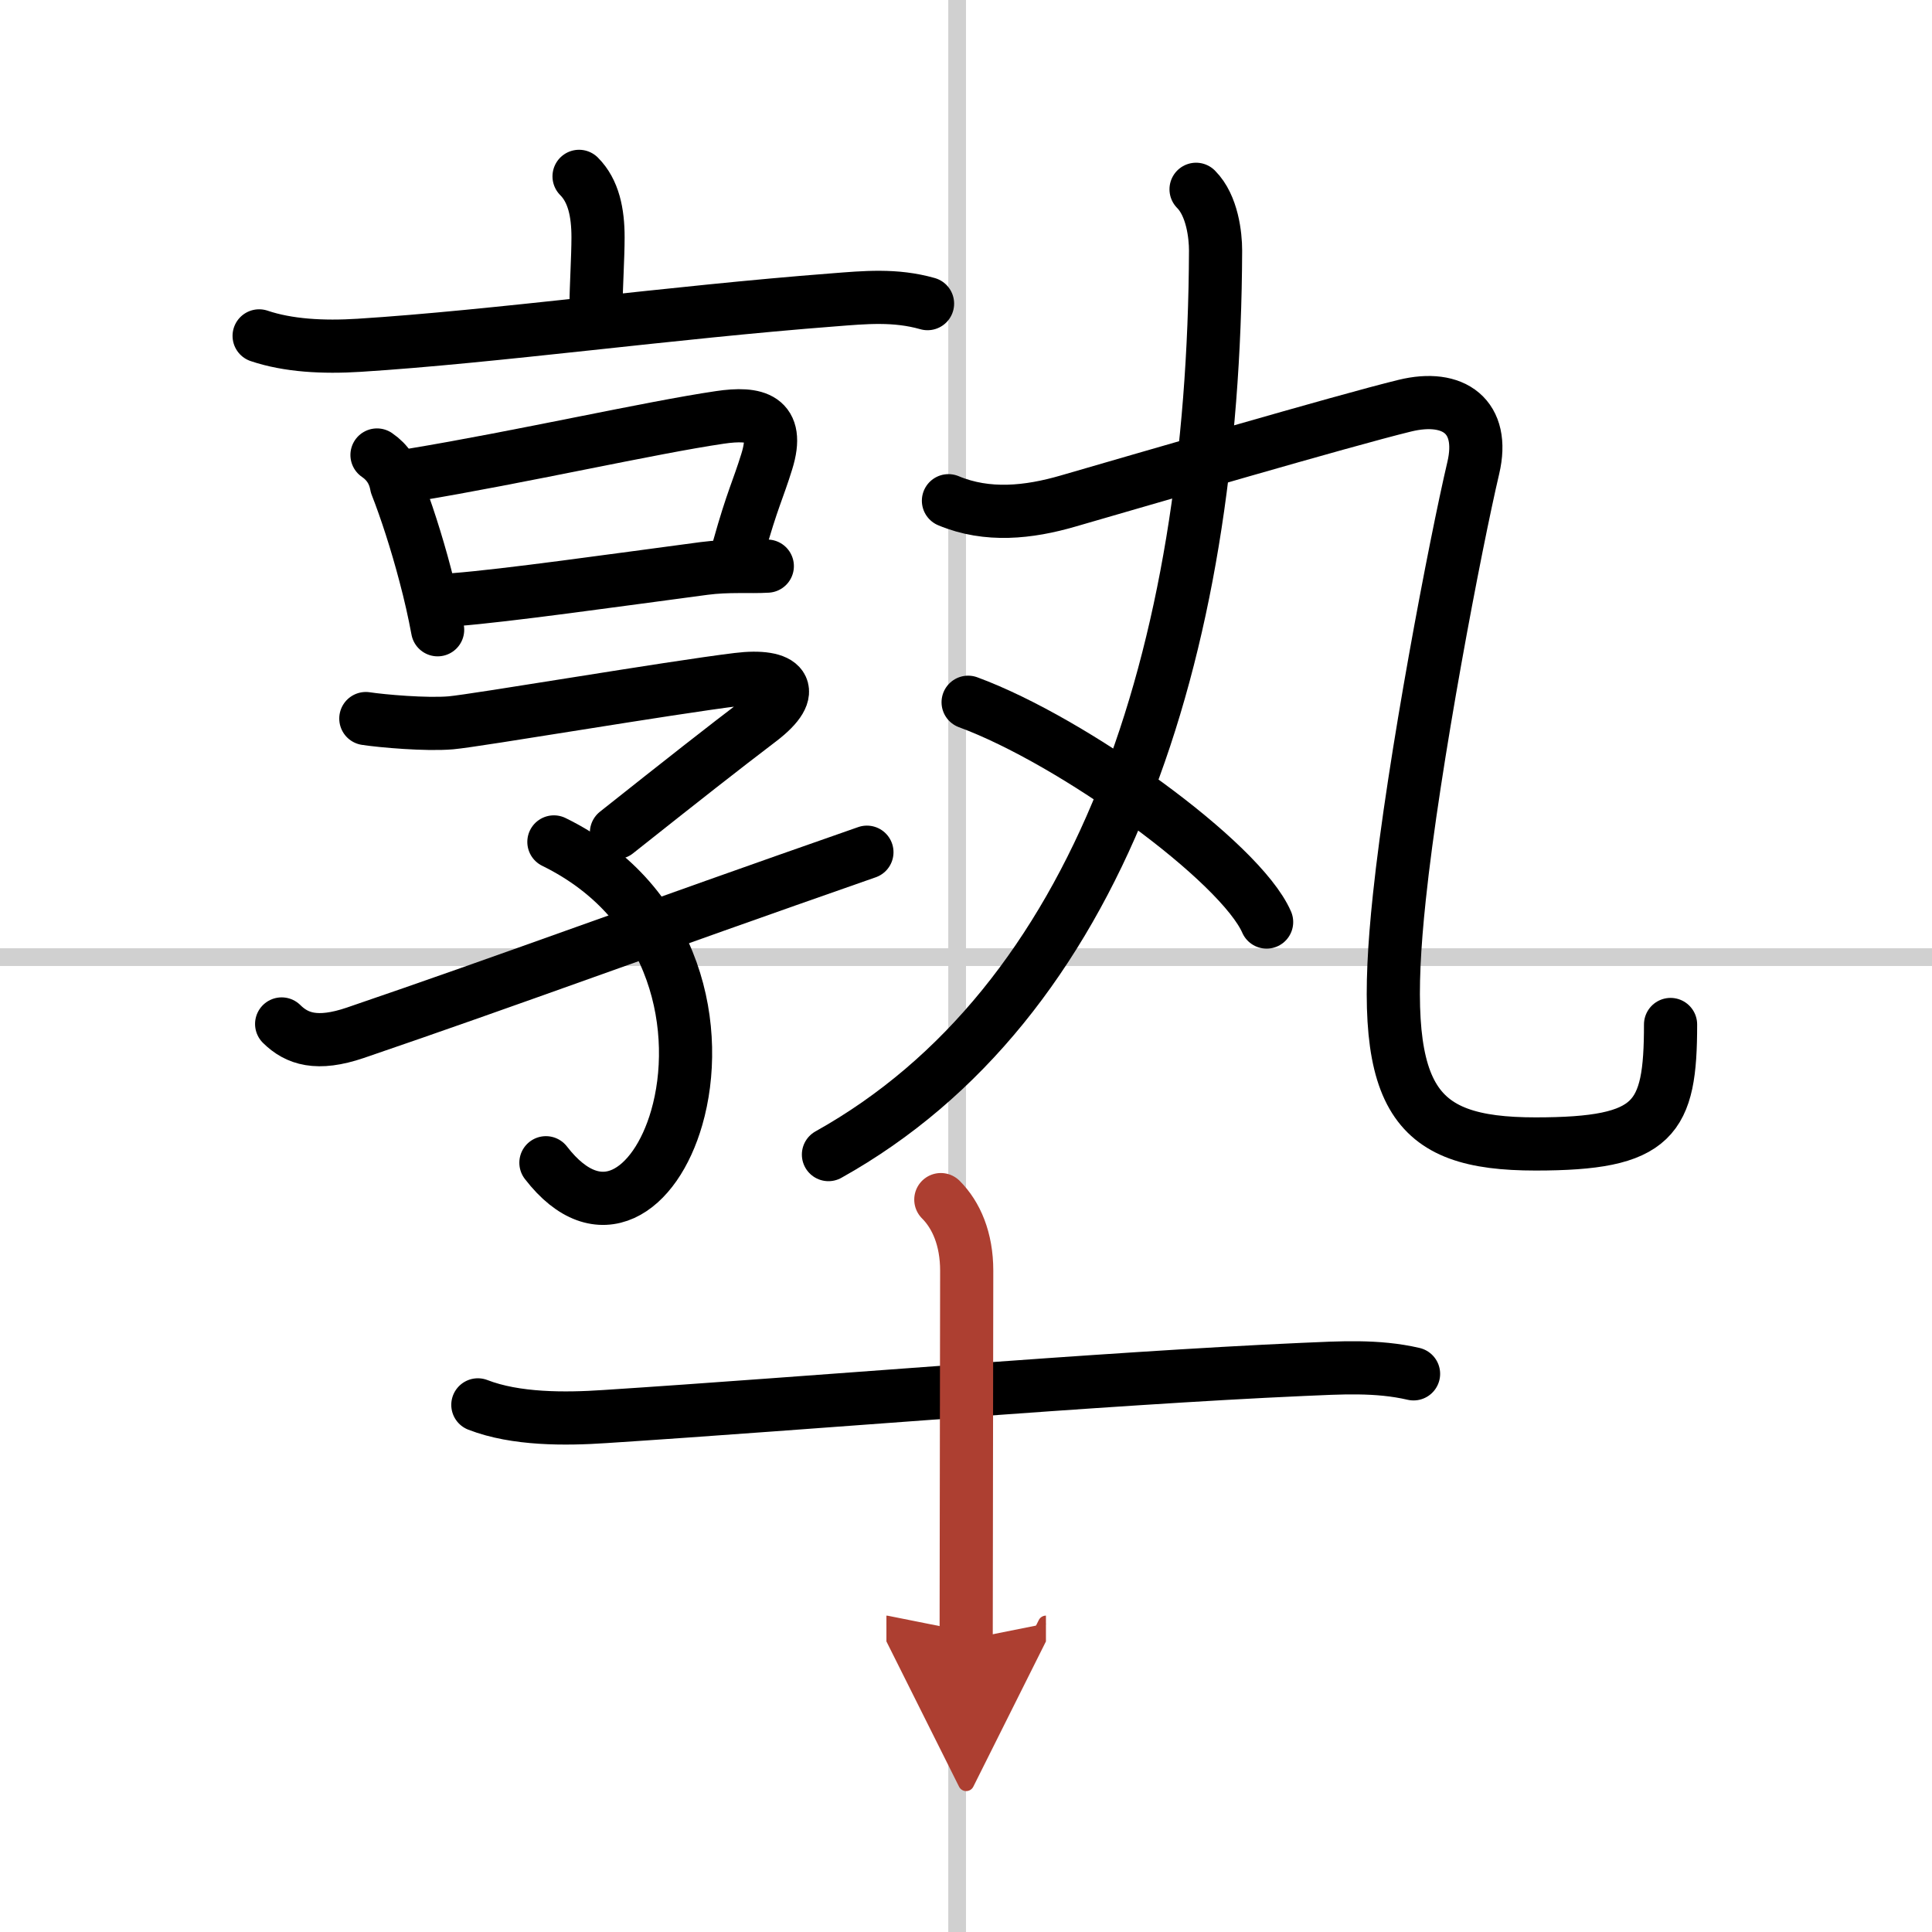
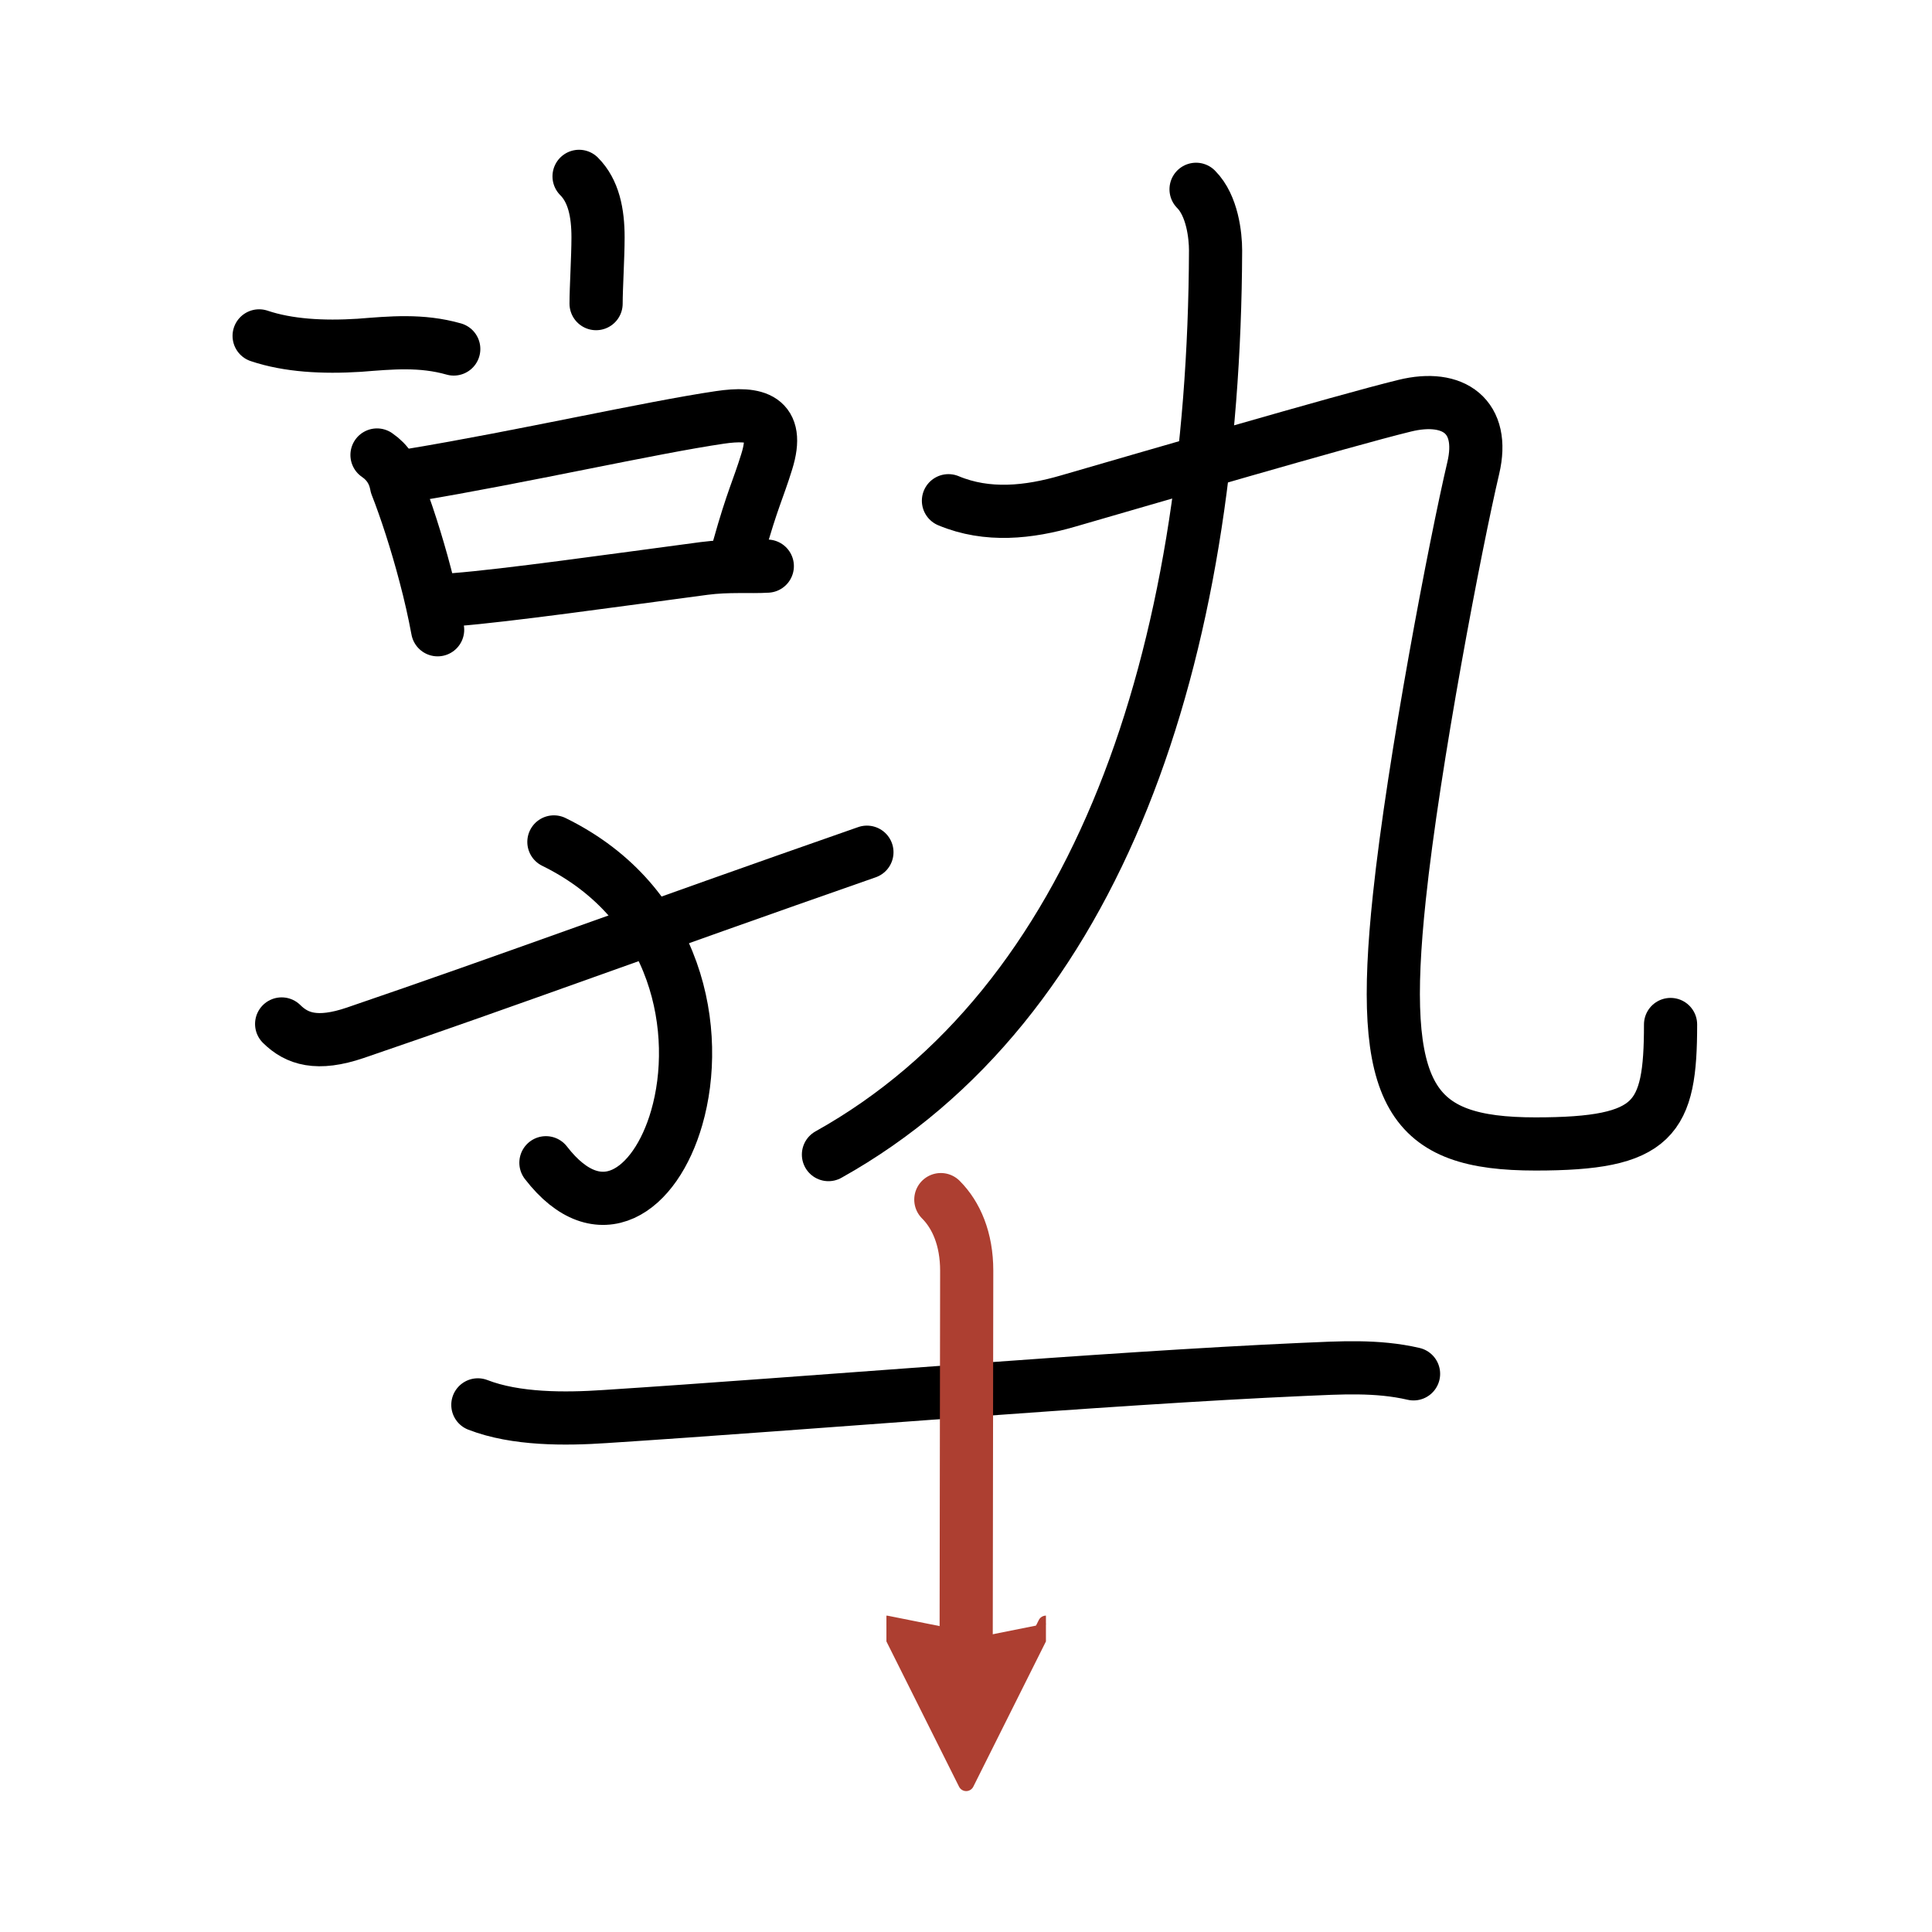
<svg xmlns="http://www.w3.org/2000/svg" width="400" height="400" viewBox="0 0 109 109">
  <defs>
    <marker id="a" markerWidth="4" orient="auto" refX="1" refY="5" viewBox="0 0 10 10">
      <polyline points="0 0 10 5 0 10 1 5" fill="#ad3f31" stroke="#ad3f31" />
    </marker>
  </defs>
  <g fill="none" stroke="#000" stroke-linecap="round" stroke-linejoin="round" stroke-width="3">
    <rect width="100%" height="100%" fill="#fff" stroke="#fff" />
-     <line x1="54" x2="54" y2="109" stroke="#d0d0d0" stroke-width="1" />
-     <line x2="109" y1="54" y2="54" stroke="#d0d0d0" stroke-width="1" />
    <path d="m32.67 9.95c0.82 0.82 1.07 2.05 1.07 3.44 0 1.11-0.11 2.86-0.11 3.74" />
-     <path d="M14.62,18.95c1.63,0.55,3.6,0.66,5.65,0.53C27.88,19,37.88,17.62,47,16.92c1.79-0.14,3.5-0.31,5.33,0.21" />
+     <path d="M14.62,18.95c1.63,0.55,3.6,0.66,5.65,0.53c1.79-0.14,3.5-0.31,5.33,0.21" />
    <path d="m21.27 25.67c0.6 0.41 0.97 0.98 1.1 1.71 0.53 1.35 1.13 3.19 1.62 5.06 0.28 1.05 0.52 2.11 0.7 3.09" />
    <path d="m23.32 26.79c5.99-0.99 13.41-2.67 17.29-3.24 2.02-0.3 3.42 0.02 2.65 2.49-0.49 1.59-0.81 2.12-1.58 4.87" />
    <path d="m25.67 33.83c2.93-0.23 8.86-1.07 14.06-1.76 1.36-0.18 2.59-0.07 3.56-0.13" />
-     <path d="m20.64 40.54c0.92 0.14 3.41 0.36 4.8 0.24 1.47-0.13 12.33-1.98 16.18-2.45 2.59-0.32 3.49 0.6 1.26 2.3-2.13 1.62-4.28 3.31-8.1 6.34" />
    <path d="m31.25 47.5c7.08 3.47 8.31 10.78 6.93 15.56-1.2 4.17-4.38 6.43-7.38 2.54" />
    <path d="m15.89 57.77c0.86 0.85 2 1.23 4.15 0.5 8.82-3.01 16.21-5.77 28.87-10.19" />
    <path d="M67.48,10.68c0.92,0.92,1.1,2.61,1.1,3.45C68.5,37.03,62,56.62,46.74,65.14" />
    <path d="m53.51 28.25c2.2 0.92 4.54 0.66 6.74 0.02 4.26-1.23 15.52-4.53 19-5.38 2.77-0.68 4.55 0.62 3.87 3.51-0.99 4.21-3.37 16.6-4.17 24.21-1.2 11.3 0.62 13.93 7.68 13.93 6.74 0 7.62-1.38 7.62-6.74" />
-     <path d="m54.62 39.62c5.95 2.19 15.36 9 16.84 12.4" />
    <path d="m26.96 79.26c2.14 0.83 4.92 0.81 7.16 0.66 11.59-0.75 28.13-2.16 39.38-2.66 2.11-0.09 4.18-0.23 6.25 0.25" />
    <path d="m53.08 67.68c0.87 0.87 1.46 2.22 1.46 4.01 0 4.81-0.03 14.59-0.03 20.81" marker-end="url(#a)" stroke="#ad3f31" />
  </g>
</svg>